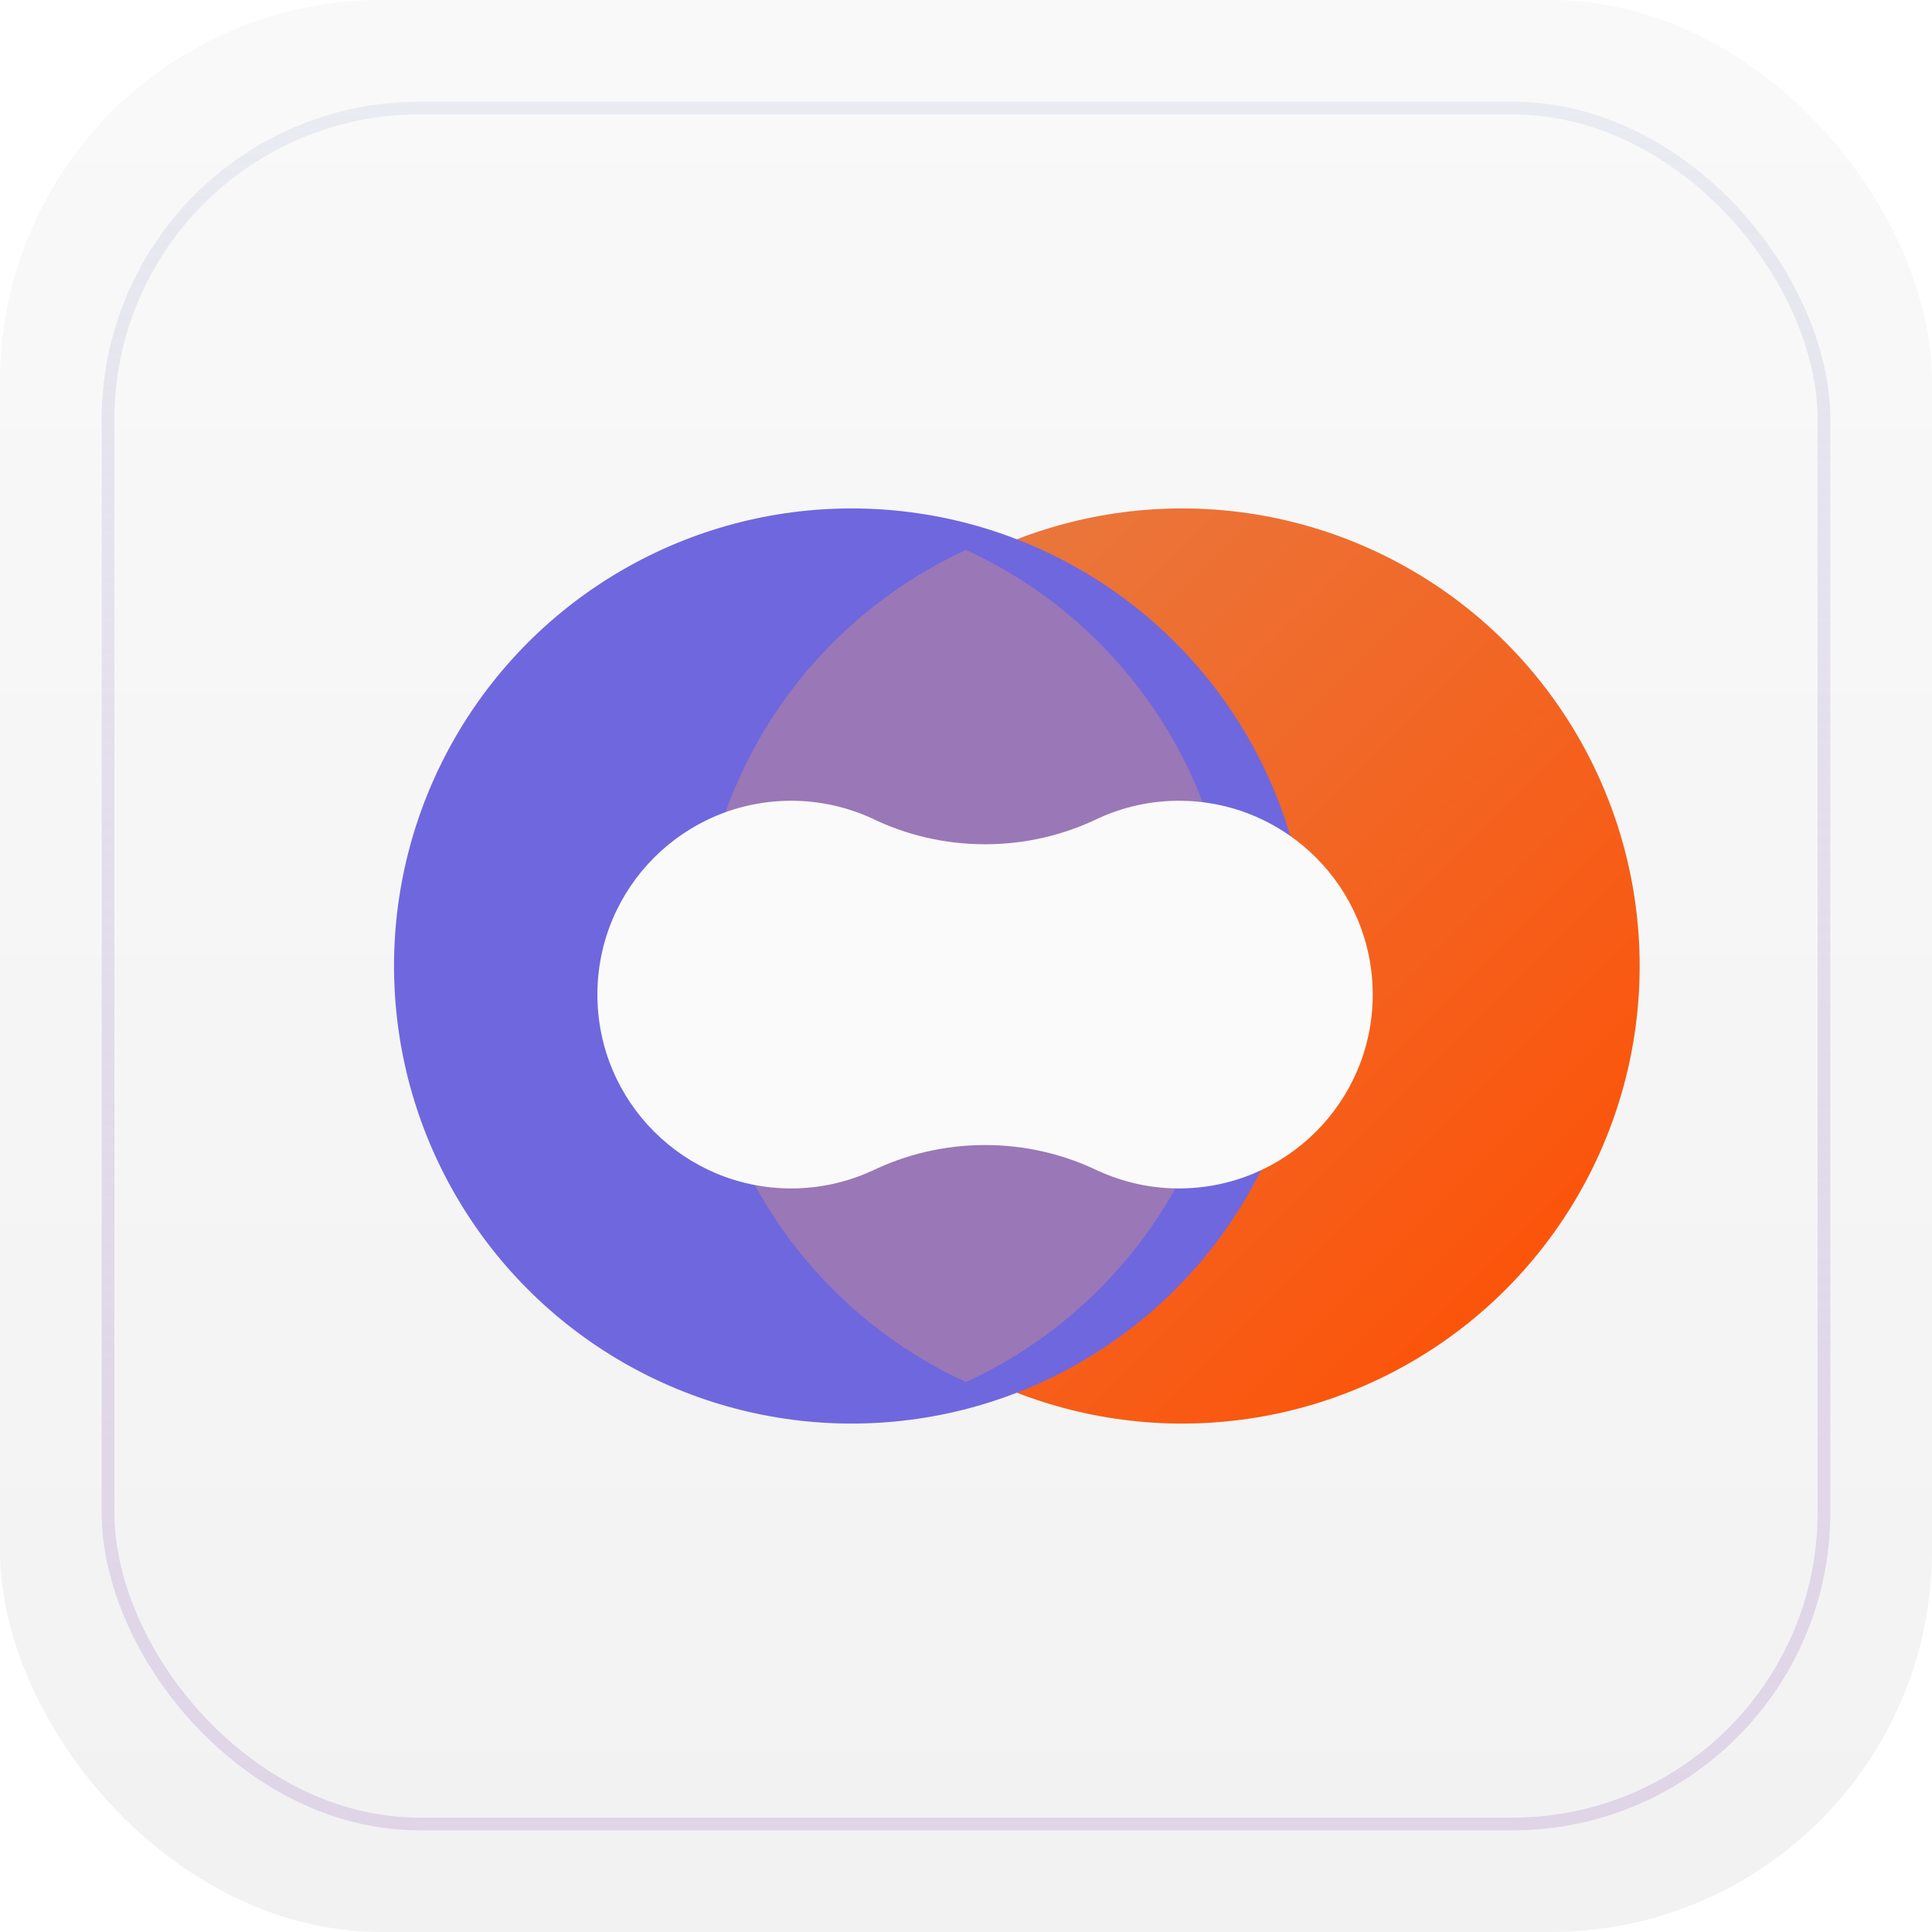
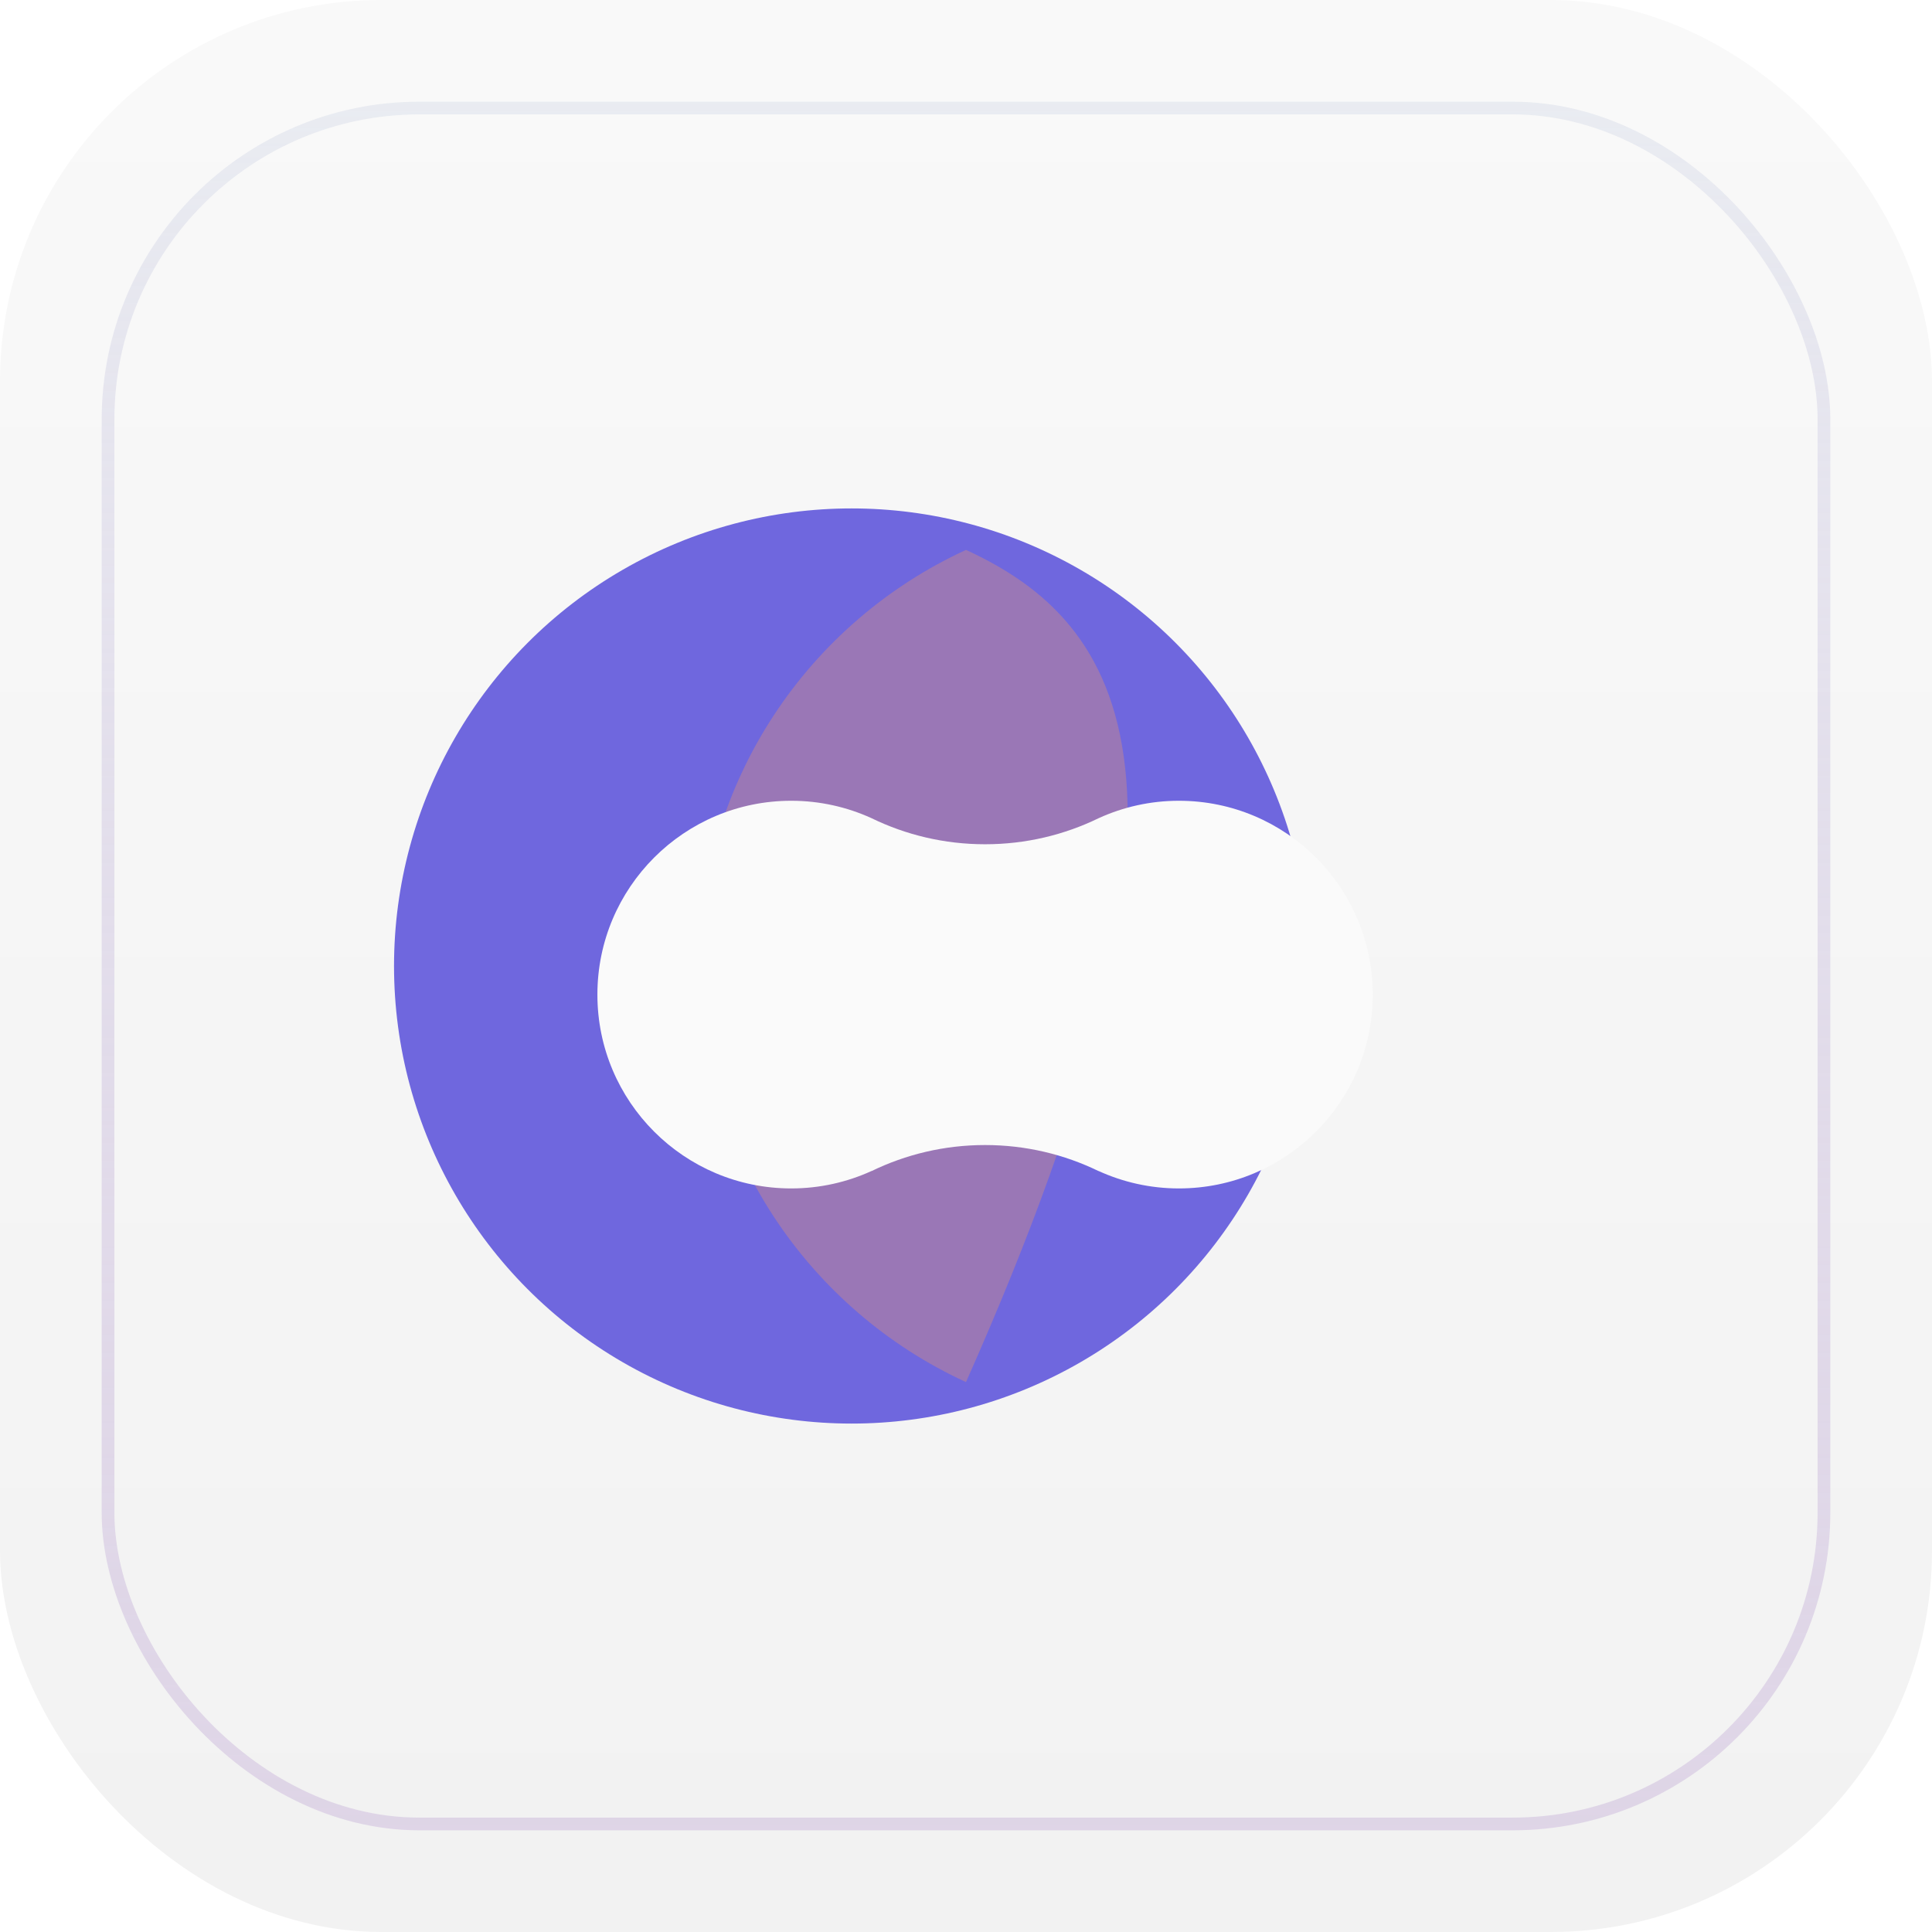
<svg xmlns="http://www.w3.org/2000/svg" width="152" height="152" viewBox="0 0 152 152" fill="none">
  <rect width="152" height="152" rx="30" fill="url(#paint0_linear_32_10)" />
  <rect x="8.5" y="8.5" width="135" height="135" rx="24.5" stroke="url(#paint1_linear_32_10)" />
  <g filter="url(#filter0_di_32_10)">
-     <circle cx="91" cy="76" r="36" fill="url(#paint2_linear_32_10)" />
-   </g>
+     </g>
  <g filter="url(#filter1_di_32_10)">
    <circle cx="61" cy="76" r="36" fill="url(#paint3_linear_32_10)" />
  </g>
-   <path fill-rule="evenodd" clip-rule="evenodd" d="M76 108.736C88.393 103.048 97 90.529 97 76C97 61.471 88.393 48.952 76 43.264C63.607 48.952 55 61.471 55 76C55 90.529 63.607 103.048 76 108.736Z" fill="#DA907B" fill-opacity="0.4" />
+   <path fill-rule="evenodd" clip-rule="evenodd" d="M76 108.736C97 61.471 88.393 48.952 76 43.264C63.607 48.952 55 61.471 55 76C55 90.529 63.607 103.048 76 108.736Z" fill="#DA907B" fill-opacity="0.4" />
  <g filter="url(#filter2_i_32_10)">
    <path d="M90.75 61C88.501 61 86.369 61.491 84.448 62.365C81.745 63.682 78.709 64.422 75.5 64.422C72.291 64.422 69.255 63.682 66.553 62.364C64.631 61.491 62.498 61 60.25 61C51.828 61 45 67.828 45 76.25C45 84.672 51.828 91.5 60.25 91.5C62.508 91.5 64.648 91.005 66.576 90.125V90.132C69.273 88.822 72.3 88.086 75.5 88.086C78.7 88.086 81.728 88.822 84.424 90.132V90.125C86.352 91.005 88.493 91.5 90.75 91.5C99.172 91.5 106 84.672 106 76.25C106 67.828 99.172 61 90.75 61Z" fill="#FAFAFA" />
  </g>
  <defs>
    <filter id="filter0_di_32_10" x="51" y="32" width="88" height="88" filterUnits="userSpaceOnUse" color-interpolation-filters="sRGB">
      <feFlood flood-opacity="0" result="BackgroundImageFix" />
      <feColorMatrix in="SourceAlpha" type="matrix" values="0 0 0 0 0 0 0 0 0 0 0 0 0 0 0 0 0 0 127 0" result="hardAlpha" />
      <feOffset dx="4" />
      <feGaussianBlur stdDeviation="4" />
      <feComposite in2="hardAlpha" operator="out" />
      <feColorMatrix type="matrix" values="0 0 0 0 0.89 0 0 0 0 0.58 0 0 0 0 0.408 0 0 0 0.4 0" />
      <feBlend mode="normal" in2="BackgroundImageFix" result="effect1_dropShadow_32_10" />
      <feBlend mode="normal" in="SourceGraphic" in2="effect1_dropShadow_32_10" result="shape" />
      <feColorMatrix in="SourceAlpha" type="matrix" values="0 0 0 0 0 0 0 0 0 0 0 0 0 0 0 0 0 0 127 0" result="hardAlpha" />
      <feOffset dx="-2" />
      <feGaussianBlur stdDeviation="3" />
      <feComposite in2="hardAlpha" operator="arithmetic" k2="-1" k3="1" />
      <feColorMatrix type="matrix" values="0 0 0 0 0.98 0 0 0 0 0.98 0 0 0 0 0.98 0 0 0 0.2 0" />
      <feBlend mode="normal" in2="shape" result="effect2_innerShadow_32_10" />
    </filter>
    <filter id="filter1_di_32_10" x="21" y="32" width="88" height="88" filterUnits="userSpaceOnUse" color-interpolation-filters="sRGB">
      <feFlood flood-opacity="0" result="BackgroundImageFix" />
      <feColorMatrix in="SourceAlpha" type="matrix" values="0 0 0 0 0 0 0 0 0 0 0 0 0 0 0 0 0 0 127 0" result="hardAlpha" />
      <feOffset dx="4" />
      <feGaussianBlur stdDeviation="4" />
      <feComposite in2="hardAlpha" operator="out" />
      <feColorMatrix type="matrix" values="0 0 0 0 0.58 0 0 0 0 0.361 0 0 0 0 0.863 0 0 0 0.3 0" />
      <feBlend mode="normal" in2="BackgroundImageFix" result="effect1_dropShadow_32_10" />
      <feBlend mode="normal" in="SourceGraphic" in2="effect1_dropShadow_32_10" result="shape" />
      <feColorMatrix in="SourceAlpha" type="matrix" values="0 0 0 0 0 0 0 0 0 0 0 0 0 0 0 0 0 0 127 0" result="hardAlpha" />
      <feOffset dx="2" />
      <feGaussianBlur stdDeviation="3" />
      <feComposite in2="hardAlpha" operator="arithmetic" k2="-1" k3="1" />
      <feColorMatrix type="matrix" values="0 0 0 0 0.98 0 0 0 0 0.98 0 0 0 0 0.98 0 0 0 0.2 0" />
      <feBlend mode="normal" in2="shape" result="effect2_innerShadow_32_10" />
    </filter>
    <filter id="filter2_i_32_10" x="45" y="61" width="63" height="32.5" filterUnits="userSpaceOnUse" color-interpolation-filters="sRGB">
      <feFlood flood-opacity="0" result="BackgroundImageFix" />
      <feBlend mode="normal" in="SourceGraphic" in2="BackgroundImageFix" result="shape" />
      <feColorMatrix in="SourceAlpha" type="matrix" values="0 0 0 0 0 0 0 0 0 0 0 0 0 0 0 0 0 0 127 0" result="hardAlpha" />
      <feOffset dx="2" dy="2" />
      <feGaussianBlur stdDeviation="3" />
      <feComposite in2="hardAlpha" operator="arithmetic" k2="-1" k3="1" />
      <feColorMatrix type="matrix" values="0 0 0 0 0.741 0 0 0 0 0.506 0 0 0 0 0.741 0 0 0 0.4 0" />
      <feBlend mode="normal" in2="shape" result="effect1_innerShadow_32_10" />
    </filter>
    <linearGradient id="paint0_linear_32_10" x1="76" y1="-18.5" x2="76" y2="190" gradientUnits="userSpaceOnUse">
      <stop stop-color="#FAFAFA" />
      <stop offset="1" stop-color="#F0F0F0" />
    </linearGradient>
    <linearGradient id="paint1_linear_32_10" x1="76" y1="-8.5" x2="76" y2="167" gradientUnits="userSpaceOnUse">
      <stop stop-color="#EBF0F3" />
      <stop offset="1" stop-color="#CCB8DB" stop-opacity="0.5" />
    </linearGradient>
    <linearGradient id="paint2_linear_32_10" x1="55" y1="40" x2="127" y2="112" gradientUnits="userSpaceOnUse">
      <stop stop-color="#E57F49" />
      <stop offset="1" stop-color="#FF4D00" />
    </linearGradient>
    <linearGradient id="paint3_linear_32_10" x1="25" y1="40" x2="97" y2="112" gradientUnits="userSpaceOnUse">
      <stop stop-color="#6F67DE" />
      <stop offset="1" stop-color="#6F67DE" />
    </linearGradient>
  </defs>
</svg>